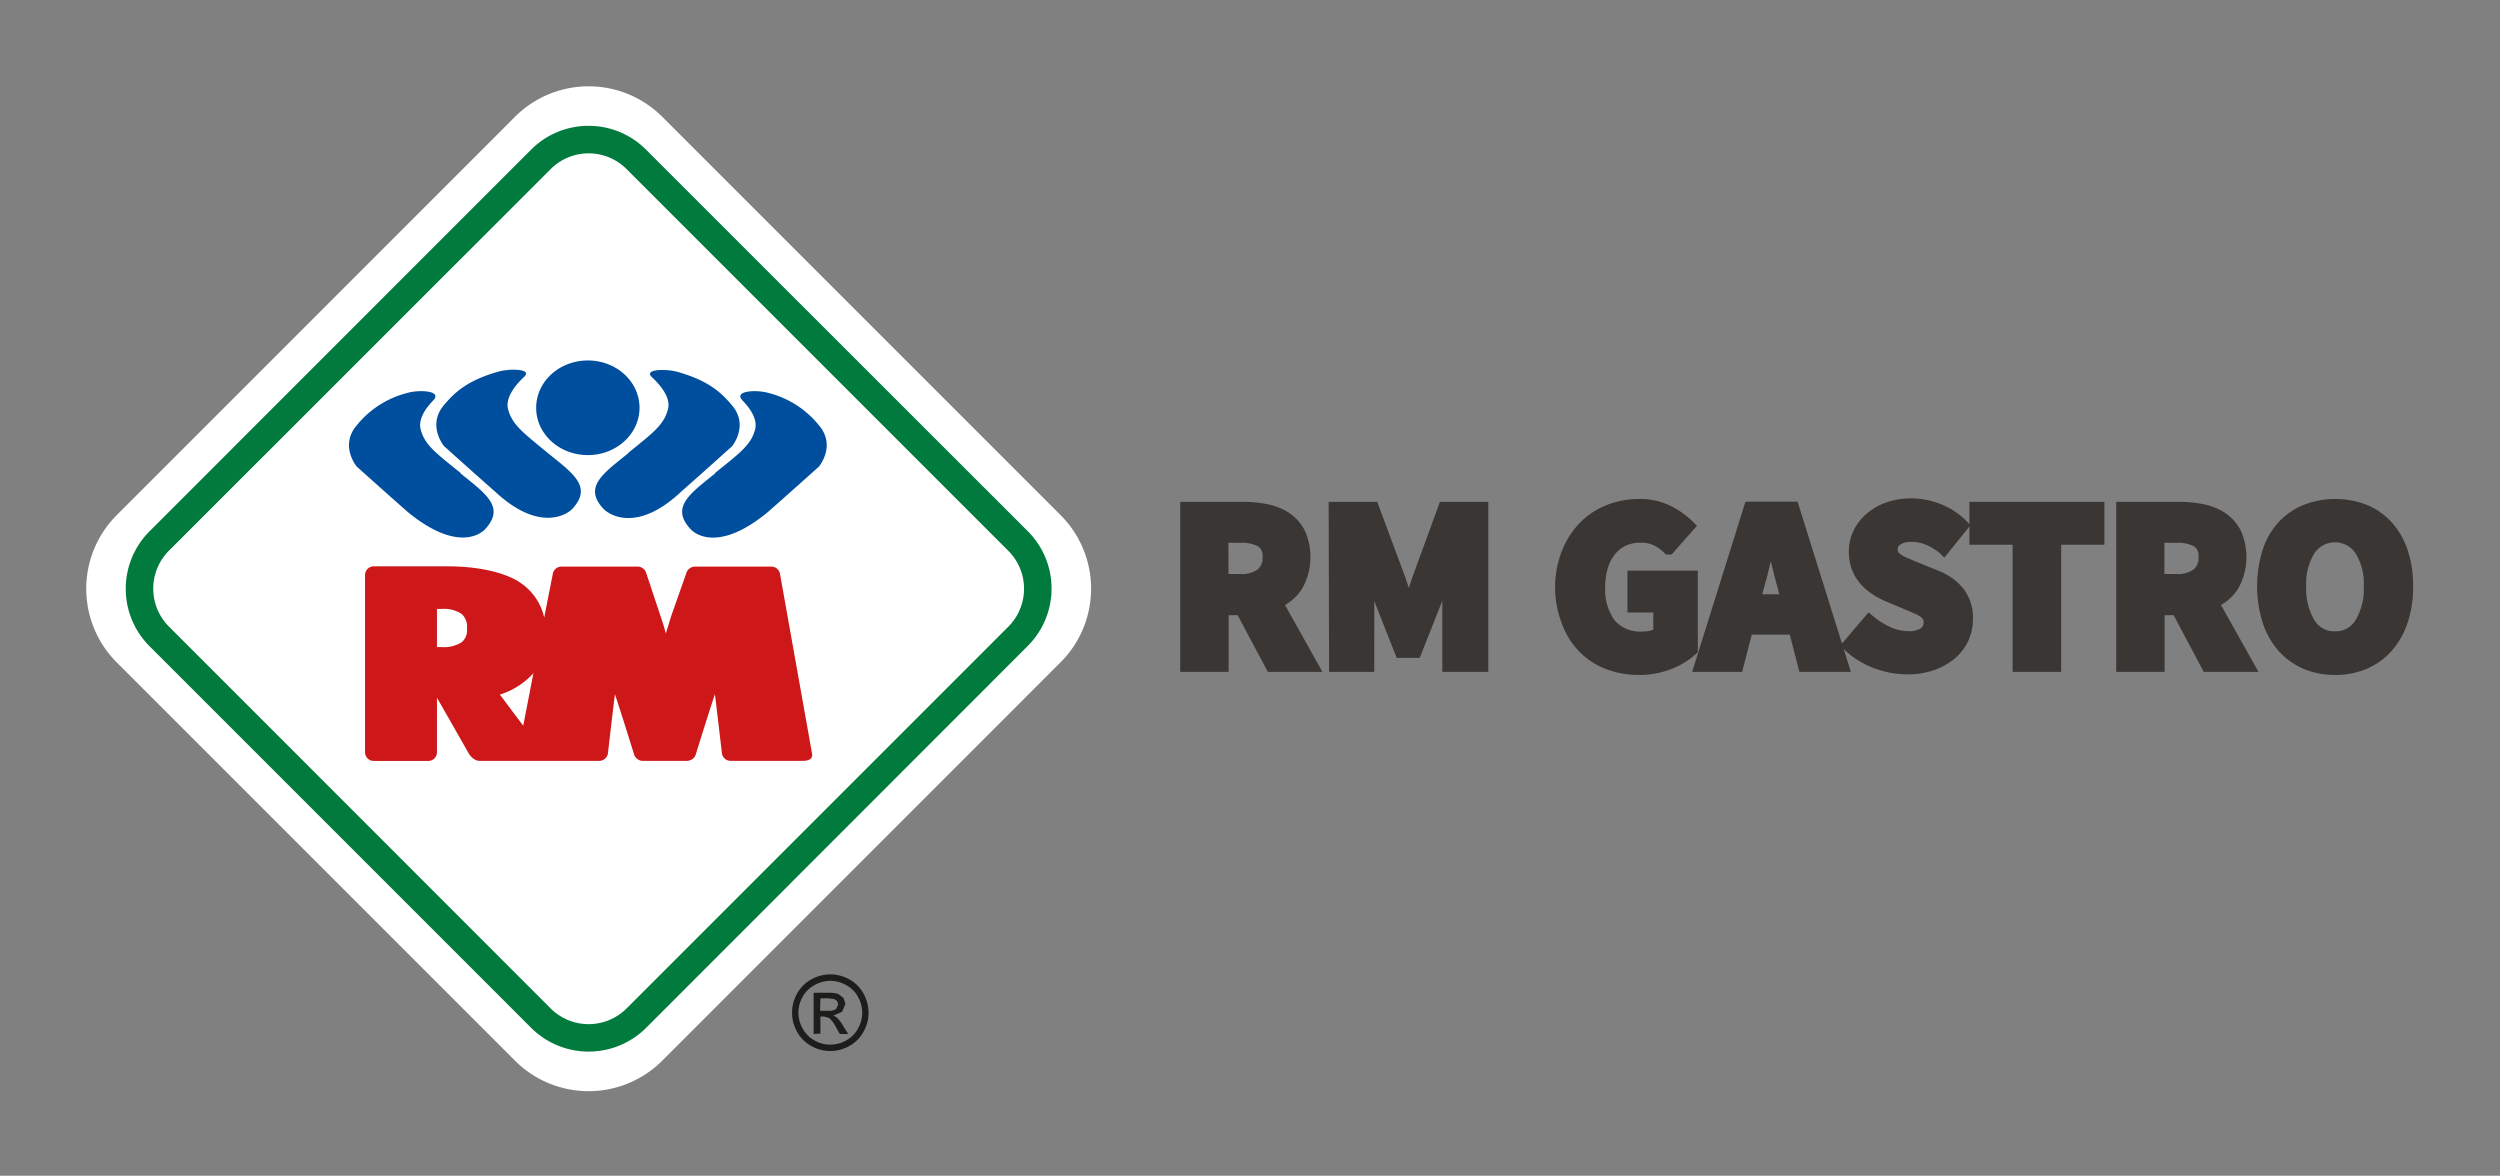
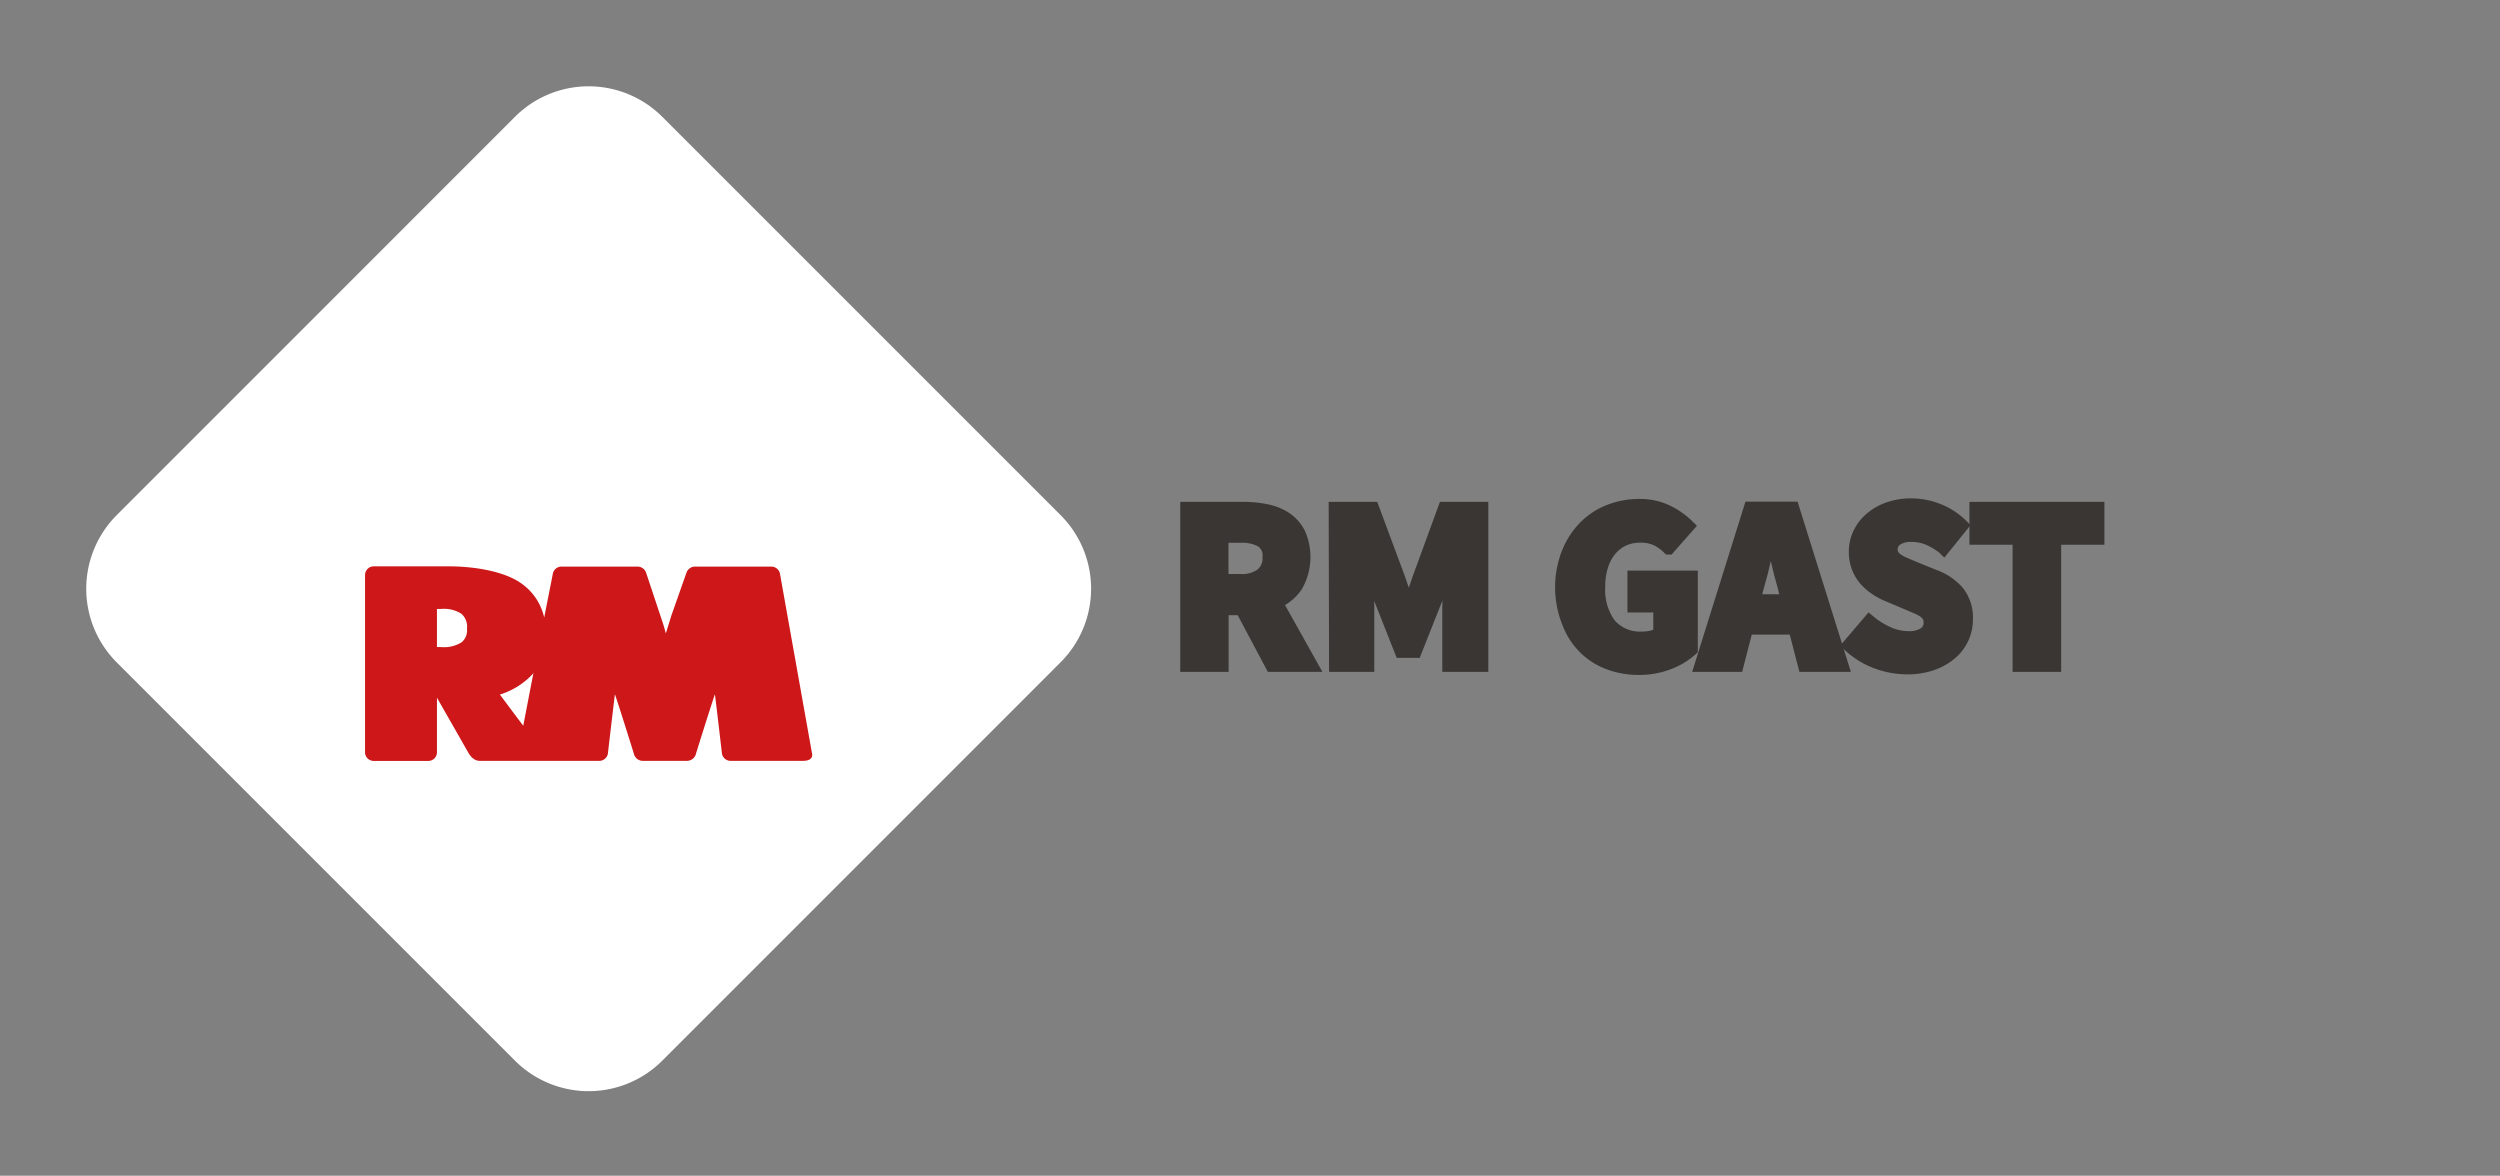
<svg xmlns="http://www.w3.org/2000/svg" id="Vrstva_1" data-name="Vrstva 1" viewBox="0 0 387 182" width="387" height="182" preserveAspectRatio="xMidYMid meet">
  <rect x="0" y="0" width="387" height="182" fill="#808080" stroke="none" />
  <defs>
    <style>.cls-1{fill:#fff;}.cls-2{fill:#004f9f;}.cls-3{fill:#007b3d;}.cls-4{fill:#cd1719;}.cls-5{fill:#393634;stroke:#393634;stroke-miterlimit:10;stroke-width:2px;}.cls-6{fill:#1d1d1b;}</style>
  </defs>
  <path class="cls-1" d="M79.72,18.08h0L18.06,79.75a16.13,16.13,0,0,0,0,22.78l61.66,61.66a16.12,16.12,0,0,0,22.8,0l61.66-61.67a16.1,16.1,0,0,0,0-22.78L102.52,18.08a16.13,16.13,0,0,0-22.8,0Z" />
-   <path class="cls-2" d="M99,63.13c0-4.06-3.58-7.33-8-7.33s-8,3.27-8,7.33,3.59,7.32,8,7.32,8-3.28,8-7.32m-14.19,7C81,67,79.3,65.76,78.66,63.39c-.47-1.77,1-3.66,2.48-5.06,1.34-1.24-2.19-1.31-4-.8-4.84,1.37-6.79,3.25-8.41,5.17-2.67,3.15,0,6.35,0,6.35s3.88,3.51,7.94,7.08c6.86,6.38,11.21,3.49,12,2.56,3.05-3.37,0-5.44-3.89-8.58M71.31,73.22c-3.89-3.14-5.54-4.33-6.18-6.71-.42-1.55.66-3.2,1.93-4.52,1.49-1.53-2.22-1.72-4.13-1.13a14.65,14.65,0,0,0-7.72,5c-2.67,3.14,0,6.35,0,6.35s3.89,3.51,7.95,7.08c7.42,6.07,11.17,3.52,12,2.56,3.06-3.38,0-5.44-3.89-8.59m26-3.11c-3.89,3.14-7,5.21-3.89,8.58.84.93,5.18,3.82,12-2.56,4.05-3.57,7.93-7.08,7.93-7.08s2.68-3.2,0-6.35c-1.62-1.92-3.57-3.8-8.41-5.17-1.79-.51-5.31-.44-4,.8,1.49,1.4,3,3.29,2.48,5.06-.64,2.37-2.29,3.57-6.18,6.72m13.53,3.11c-3.89,3.15-6.94,5.21-3.89,8.59.87,1,4.63,3.51,12-2.56,4.06-3.57,7.95-7.08,7.95-7.08s2.67-3.21,0-6.35a14.66,14.66,0,0,0-7.71-5c-1.91-.59-5.62-.4-4.14,1.13,1.28,1.32,2.36,3,1.94,4.52-.64,2.38-2.3,3.57-6.19,6.71" />
-   <path class="cls-3" d="M91.12,19.48a12.52,12.52,0,0,0-8.9,3.68L23.14,82.25a12.59,12.59,0,0,0,0,17.78l59.09,59.09a12.61,12.61,0,0,0,17.78,0L159.09,100a12.55,12.55,0,0,0,0-17.78L100,23.16a12.5,12.5,0,0,0-8.89-3.68M85.24,156.1,26.16,97a8.31,8.31,0,0,1,0-11.76L85.24,26.18a8.3,8.3,0,0,1,11.76,0l59.08,59.08a8.3,8.3,0,0,1,0,11.76L97,156.1a8.31,8.31,0,0,1-11.76,0" />
  <path class="cls-4" d="M120.73,88.76a1.37,1.37,0,0,0-1.41-1.05H107.66a1.42,1.42,0,0,0-1.37.87l-2.36,6.7s-.46,1.51-.86,2.77c-.16-.57-.28-1.07-.49-1.68l-.31-.94L100,88.61a1.4,1.4,0,0,0-1.37-.9H87a1.37,1.37,0,0,0-1.4,1l-1.36,6.89a8.75,8.75,0,0,0-3.49-5.25c-2.43-1.78-6.88-2.68-11.34-2.68H57.94A1.35,1.35,0,0,0,56.51,89v27.54a1.35,1.35,0,0,0,1.43,1.25h8.28a1.34,1.34,0,0,0,1.42-1.25V108l4.86,8.52s.64,1.26,1.75,1.26H92.69a1.36,1.36,0,0,0,1.41-1.11s.73-6.34,1.09-9.2c.83,2.43,3,9.42,3,9.42a1.42,1.42,0,0,0,1.37.89h6.74a1.45,1.45,0,0,0,1.37-.89s2.17-7,3-9.42c.36,2.88,1.09,9.2,1.09,9.2a1.36,1.36,0,0,0,1.41,1.11h11.12c1.78,0,1.41-1.15,1.41-1.15ZM71.47,99.42a5.12,5.12,0,0,1-3.13.75h-.7V94.26h.7a5,5,0,0,1,3.1.76,2.66,2.66,0,0,1,.85,2.28,2.42,2.42,0,0,1-.82,2.12m11,4.89.11-.16L81,112.34c-1.53-2-2.88-3.85-3.62-4.82a11.7,11.7,0,0,0,5.11-3.21" />
  <path class="cls-5" d="M196.86,103l-4.67-8.77h-3V103h-5.49V78.69h8.78a17,17,0,0,1,3.64.37,8.33,8.33,0,0,1,3,1.25,6.3,6.3,0,0,1,2,2.34,9,9,0,0,1-.43,8,7.09,7.09,0,0,1-3.15,2.59L203,103Zm-7.69-13.14H192a5.17,5.17,0,0,0,3.3-.92,3.26,3.26,0,0,0,1.14-2.7,2.7,2.7,0,0,0-1.14-2.5,6.22,6.22,0,0,0-3.3-.71h-2.84Z" />
  <path class="cls-5" d="M206.68,78.69h5.82l4.07,10.94L218,93.88h.15l1.45-4.25,4-10.94h5.79V103h-5.12V94.11c0-.6,0-1.26.08-2s.11-1.45.18-2.19.15-1.45.23-2.16.15-1.36.22-2h-.15l-2,5.64-3.74,9.44h-2.2l-3.73-9.44-1.94-5.64h-.15c.07.6.15,1.25.22,2s.14,1.43.21,2.16.11,1.47.17,2.19.07,1.38.07,2V103h-5Z" />
  <path class="cls-5" d="M241.73,91a14.49,14.49,0,0,1,1-5.4,12.14,12.14,0,0,1,2.58-4,10.88,10.88,0,0,1,3.81-2.5,12.6,12.6,0,0,1,4.65-.86,9.62,9.62,0,0,1,4.46,1,12,12,0,0,1,3.08,2.2l-3,3.4a7.32,7.32,0,0,0-1.88-1.34,5.73,5.73,0,0,0-2.56-.49,6.1,6.1,0,0,0-2.59.54,5.83,5.83,0,0,0-2,1.55,7.11,7.11,0,0,0-1.32,2.47,10.43,10.43,0,0,0-.47,3.28,9,9,0,0,0,1.7,5.84,6.24,6.24,0,0,0,5.13,2.07,6,6,0,0,0,1.46-.18,2.94,2.94,0,0,0,1.15-.56V93.81h-4V89.33h8.89v11.2a11.05,11.05,0,0,1-3.44,2.09,12.48,12.48,0,0,1-4.7.86,13,13,0,0,1-4.61-.81,10.5,10.5,0,0,1-3.75-2.37,10.87,10.87,0,0,1-2.52-3.9A14.67,14.67,0,0,1,241.73,91Z" />
  <path class="cls-5" d="M277.83,97.24H270.4L268.91,103h-5.6l7.62-24.34h6.6L285.15,103h-5.83ZM276.71,93l-.56-2.24c-.35-1.22-.68-2.51-1-3.88s-.64-2.69-1-4H274c-.29,1.29-.6,2.62-.91,4s-.64,2.65-1,3.87l-.6,2.24Z" />
  <path class="cls-5" d="M289.37,96.2A12.2,12.2,0,0,0,292.26,98a7.65,7.65,0,0,0,3.12.7,4.24,4.24,0,0,0,2.55-.63,2,2,0,0,0,.84-1.72,1.91,1.91,0,0,0-.24-1,2.45,2.45,0,0,0-.71-.73,6.13,6.13,0,0,0-1.12-.59l-1.44-.62-3.17-1.34a10.24,10.24,0,0,1-1.81-1,8.37,8.37,0,0,1-1.57-1.4,6.54,6.54,0,0,1-1.1-1.87,6.73,6.73,0,0,1-.41-2.41,6.4,6.4,0,0,1,.64-2.82,7,7,0,0,1,1.79-2.31,8.43,8.43,0,0,1,2.74-1.55,10.51,10.51,0,0,1,3.49-.56,11.25,11.25,0,0,1,4.2.82,10.71,10.71,0,0,1,3.64,2.39l-2.8,3.47a10.42,10.42,0,0,0-2.39-1.43,6.66,6.66,0,0,0-2.65-.51,3.9,3.9,0,0,0-2.26.58,1.87,1.87,0,0,0-.84,1.62,1.62,1.62,0,0,0,.28.95,2.62,2.62,0,0,0,.79.71,6.72,6.72,0,0,0,1.17.6l1.46.62,3.14,1.27a8.54,8.54,0,0,1,3.52,2.46,6.34,6.34,0,0,1,1.29,4.15,6.94,6.94,0,0,1-.61,2.89,7.05,7.05,0,0,1-1.8,2.39,9,9,0,0,1-2.89,1.64,11.44,11.44,0,0,1-3.88.62,13.71,13.71,0,0,1-4.76-.88,12.57,12.57,0,0,1-4.24-2.63Z" />
  <path class="cls-5" d="M312.55,83.32h-6.68V78.69h18.89v4.63h-6.69V103h-5.52Z" />
-   <path class="cls-5" d="M341.74,103l-4.66-8.77h-3V103h-5.49V78.69h8.78a17,17,0,0,1,3.64.37,8.33,8.33,0,0,1,3,1.25,6.3,6.3,0,0,1,2,2.34,9,9,0,0,1-.43,8,7.09,7.09,0,0,1-3.15,2.59L347.9,103Zm-7.69-13.14h2.84a5.17,5.17,0,0,0,3.3-.92,3.26,3.26,0,0,0,1.14-2.7,2.7,2.7,0,0,0-1.14-2.5,6.22,6.22,0,0,0-3.3-.71h-2.84Z" />
-   <path class="cls-5" d="M361.45,103.48a11.36,11.36,0,0,1-4.5-.88,10,10,0,0,1-3.49-2.52,11.54,11.54,0,0,1-2.25-4,17.91,17.91,0,0,1,0-10.65,10.82,10.82,0,0,1,2.25-3.92A9.72,9.72,0,0,1,357,79.08a12.47,12.47,0,0,1,9,0,9.45,9.45,0,0,1,3.49,2.45,11.14,11.14,0,0,1,2.26,3.93,16.11,16.11,0,0,1,.8,5.29,16.27,16.27,0,0,1-.8,5.33,11.56,11.56,0,0,1-2.26,4A9.87,9.87,0,0,1,366,102.6,11.32,11.32,0,0,1,361.45,103.48Zm0-4.75a4.54,4.54,0,0,0,4-2.14,10.28,10.28,0,0,0,1.46-5.84A9.78,9.78,0,0,0,365.41,85a4.84,4.84,0,0,0-7.91,0A9.78,9.78,0,0,0,356,90.75a10.28,10.28,0,0,0,1.46,5.84A4.53,4.53,0,0,0,361.45,98.73Z" />
-   <path class="cls-6" d="M128.54,150.83a6.16,6.16,0,0,1,2.9.76,5.5,5.5,0,0,1,2.22,2.19,6.29,6.29,0,0,1,.79,3,5.91,5.91,0,0,1-.79,2.95,5.49,5.49,0,0,1-2.19,2.19,5.93,5.93,0,0,1-5.88,0,5.43,5.43,0,0,1-2.19-2.19,5.91,5.91,0,0,1-.79-2.95,6.06,6.06,0,0,1,.79-3,5.57,5.57,0,0,1,2.22-2.19,6.17,6.17,0,0,1,2.92-.76m0,1a5,5,0,0,0-2.43.65,4.44,4.44,0,0,0-1.85,1.82,4.9,4.9,0,0,0,0,4.93,4.54,4.54,0,0,0,1.83,1.83,4.94,4.94,0,0,0,4.9,0,4.46,4.46,0,0,0,1.82-1.83,4.93,4.93,0,0,0,.66-2.46,5,5,0,0,0-.66-2.47,4.39,4.39,0,0,0-1.85-1.82,5,5,0,0,0-2.41-.65m-2.6,8.23v-6.38h2.19a4.91,4.91,0,0,1,1.62.18l.81.62.3.92-.51,1.22-1.32.58.54.35a6.5,6.5,0,0,1,.94,1.25l.78,1.26H130l-.56-1a5.4,5.4,0,0,0-1.07-1.47l-.83-.23H127V160Zm1-3.59h1.25a2.1,2.1,0,0,0,1.23-.27l.32-.71-.15-.5-.44-.34-1-.11H127Z" />
</svg>